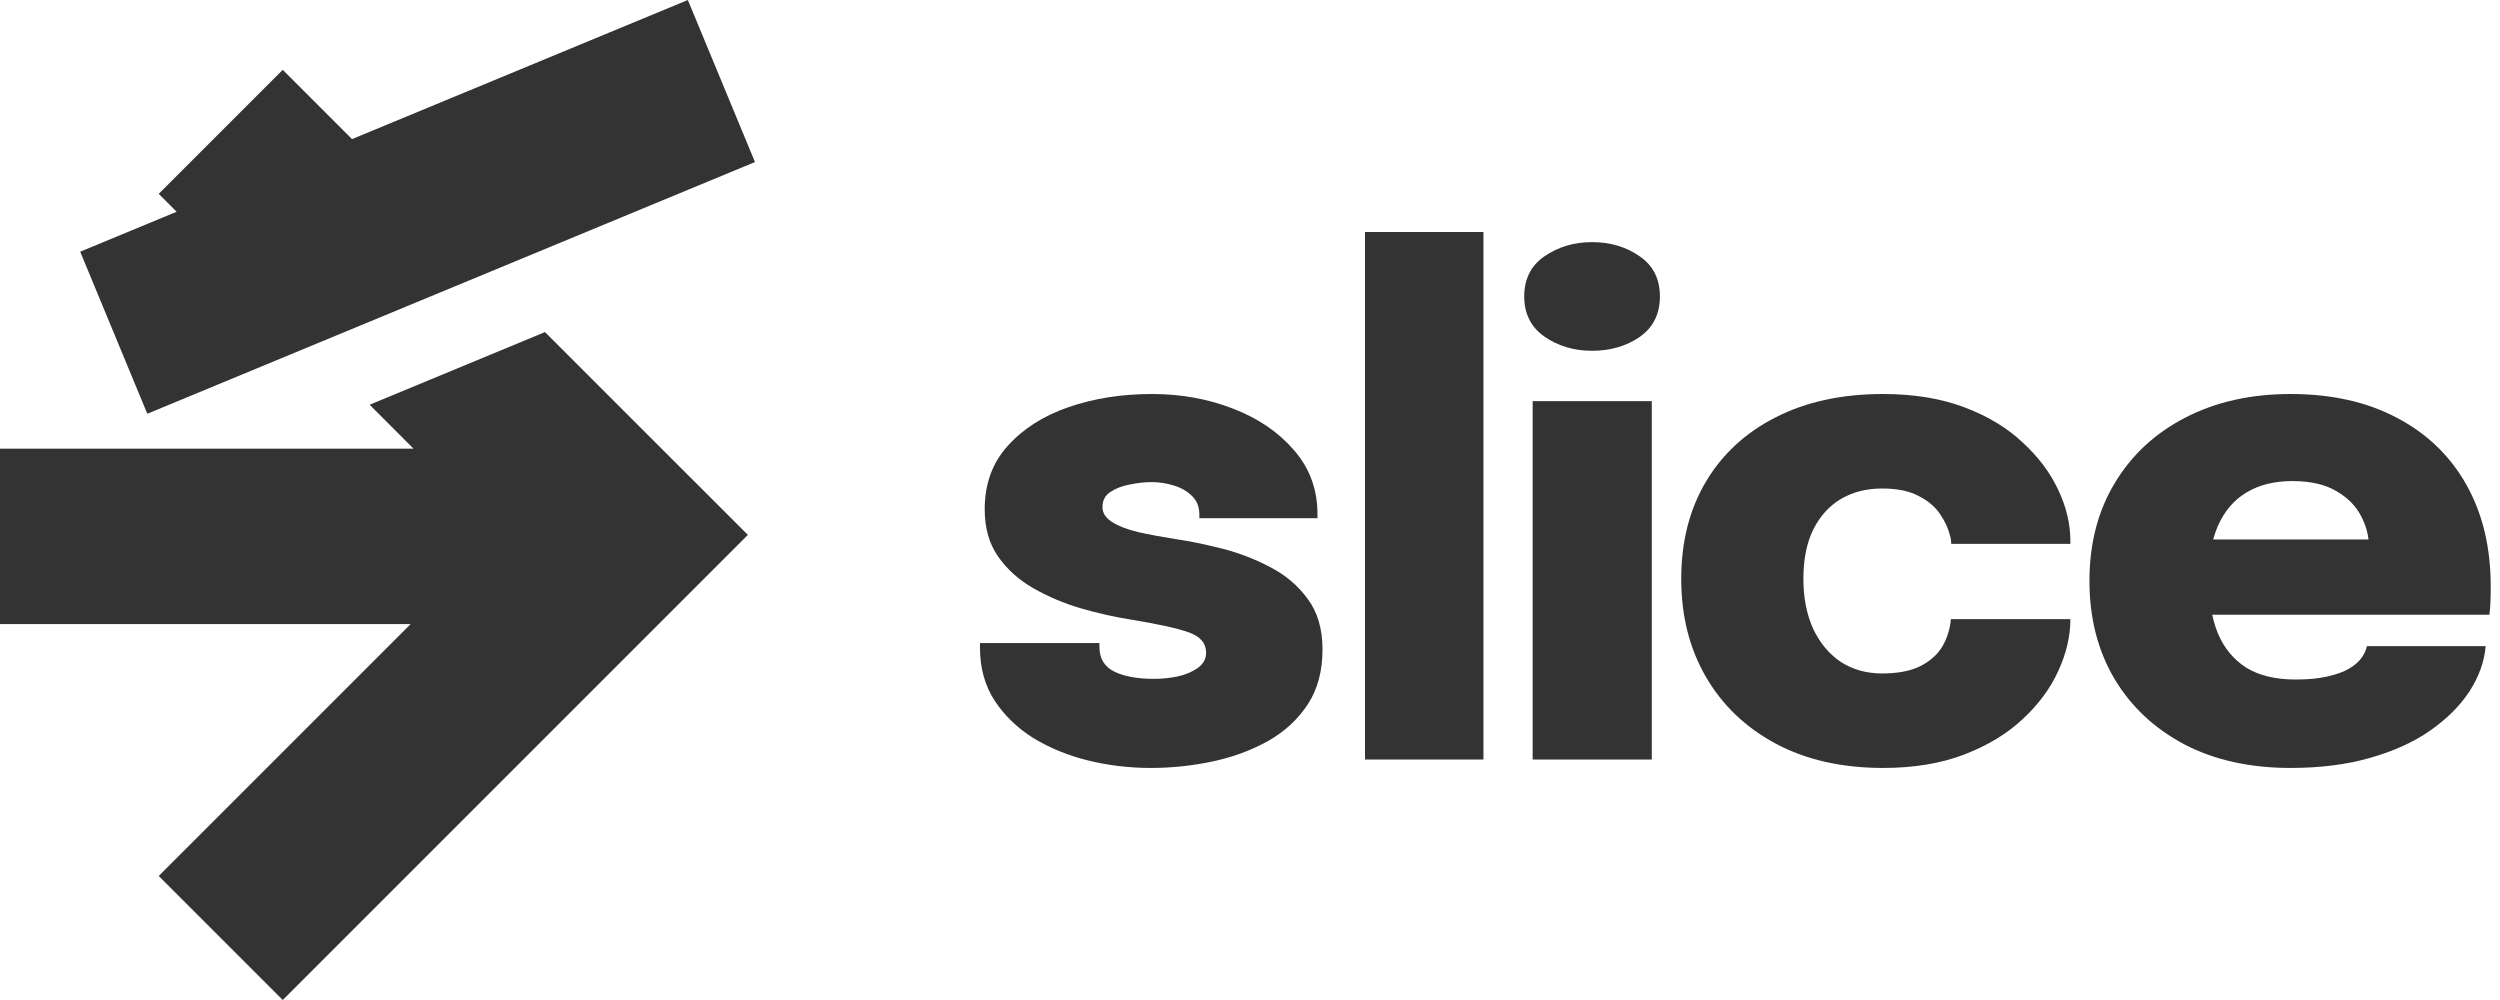
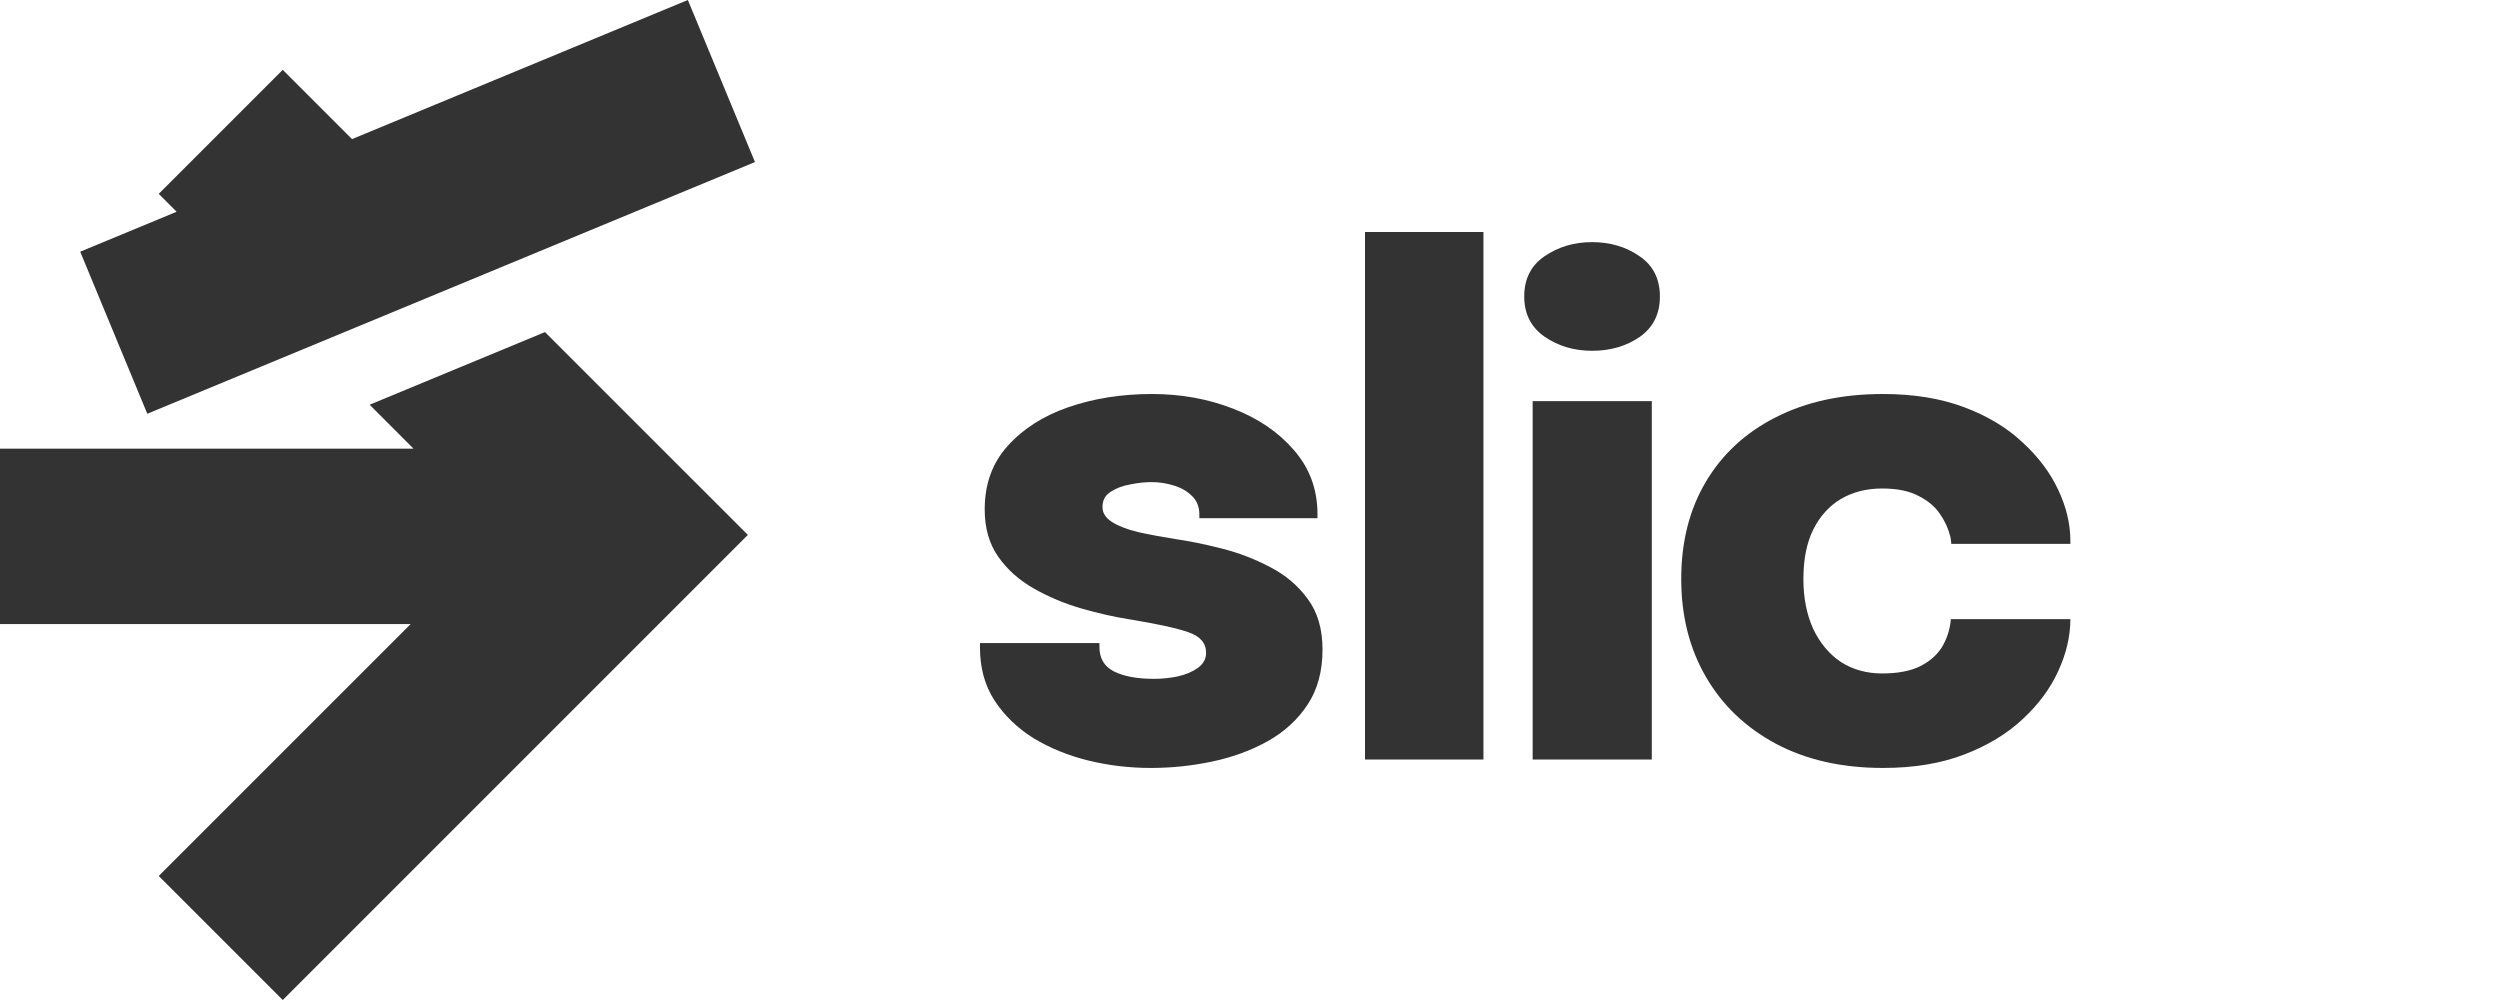
<svg xmlns="http://www.w3.org/2000/svg" viewBox="0 0 100 40" fill="none" preserveAspectRatio="xMidYMid meet" aria-hidden="true" role="img">
  <path d="M5.892 16.55L12.435 13.84L19.451 10.934L30.199 6.482L27.514 0L14.081 5.564L11.732 3.215L11.31 2.793L10.291 3.812L6.349 7.754L7.065 8.47L3.208 10.068L5.892 16.55Z" fill="rgb(51, 51, 51)" />
  <path d="M21.8 13.283L14.785 16.189L16.542 17.948H10.54H3.148H0V24.963H16.426L6.349 35.039L11.31 40L24.952 26.358L29.914 21.396L24.952 16.436L21.8 13.283Z" fill="rgb(51, 51, 51)" />
  <path d="M46.03 30.718C45.175 30.718 44.342 30.619 43.532 30.421C42.731 30.223 42.002 29.926 41.345 29.53C40.697 29.125 40.175 28.621 39.779 28.018C39.392 27.415 39.199 26.713 39.199 25.912C39.199 25.885 39.199 25.854 39.199 25.818C39.199 25.782 39.199 25.75 39.199 25.723H43.978C43.978 25.75 43.978 25.777 43.978 25.804C43.978 25.831 43.978 25.858 43.978 25.885C43.978 26.335 44.171 26.659 44.558 26.857C44.954 27.055 45.49 27.154 46.165 27.154C46.471 27.154 46.781 27.123 47.096 27.06C47.42 26.988 47.69 26.875 47.906 26.722C48.131 26.56 48.244 26.358 48.244 26.115C48.244 25.728 48.01 25.453 47.542 25.291C47.083 25.129 46.304 24.958 45.206 24.778C44.576 24.679 43.919 24.531 43.235 24.333C42.56 24.135 41.93 23.869 41.345 23.536C40.76 23.203 40.288 22.78 39.928 22.267C39.568 21.754 39.388 21.124 39.388 20.377C39.388 19.36 39.694 18.514 40.306 17.839C40.918 17.155 41.728 16.638 42.736 16.287C43.753 15.936 44.869 15.76 46.084 15.76C47.236 15.76 48.311 15.954 49.31 16.341C50.318 16.728 51.133 17.281 51.754 18.001C52.384 18.721 52.699 19.576 52.699 20.566C52.699 20.584 52.699 20.611 52.699 20.647C52.699 20.674 52.699 20.701 52.699 20.728H47.974C47.974 20.701 47.974 20.674 47.974 20.647C47.974 20.62 47.974 20.598 47.974 20.58C47.974 20.274 47.875 20.026 47.677 19.837C47.488 19.648 47.245 19.509 46.948 19.419C46.66 19.329 46.363 19.284 46.057 19.284C45.796 19.284 45.512 19.315 45.206 19.378C44.9 19.432 44.639 19.531 44.423 19.675C44.207 19.81 44.099 20.013 44.099 20.283C44.099 20.517 44.225 20.715 44.477 20.877C44.729 21.039 45.076 21.174 45.517 21.282C45.958 21.381 46.462 21.475 47.029 21.565C47.587 21.646 48.203 21.772 48.878 21.943C49.553 22.114 50.197 22.362 50.809 22.686C51.421 23.001 51.92 23.424 52.307 23.955C52.703 24.486 52.901 25.161 52.901 25.98C52.901 26.844 52.703 27.577 52.307 28.18C51.911 28.783 51.376 29.274 50.701 29.652C50.035 30.021 49.297 30.291 48.487 30.462C47.677 30.633 46.858 30.718 46.03 30.718Z" fill="rgb(51, 51, 51)" />
  <path d="M59.338 9.28V30.381H54.6V9.28H59.338Z" fill="rgb(51, 51, 51)" />
  <path d="M61.306 30.381V16.044H66.072V30.381H61.306ZM63.682 14.032C62.962 14.032 62.328 13.843 61.779 13.465C61.239 13.087 60.969 12.552 60.969 11.859C60.969 11.157 61.239 10.621 61.779 10.252C62.328 9.874 62.962 9.685 63.682 9.685C64.411 9.685 65.046 9.874 65.586 10.252C66.126 10.621 66.396 11.157 66.396 11.859C66.396 12.561 66.126 13.101 65.586 13.479C65.046 13.848 64.411 14.032 63.682 14.032Z" fill="rgb(51, 51, 51)" />
  <path d="M75.322 30.718C73.675 30.718 72.244 30.394 71.029 29.746C69.823 29.098 68.892 28.207 68.235 27.073C67.578 25.939 67.249 24.634 67.249 23.158C67.249 21.673 67.578 20.377 68.235 19.27C68.892 18.163 69.823 17.304 71.029 16.692C72.244 16.071 73.675 15.76 75.322 15.76C76.546 15.76 77.626 15.936 78.562 16.287C79.498 16.638 80.277 17.106 80.898 17.691C81.528 18.267 82.005 18.901 82.329 19.594C82.653 20.278 82.815 20.958 82.815 21.633C82.815 21.651 82.815 21.673 82.815 21.7C82.815 21.718 82.815 21.736 82.815 21.754H78.049C78.049 21.7 78.045 21.651 78.036 21.606C78.036 21.561 78.027 21.511 78.009 21.457C77.937 21.151 77.802 20.854 77.604 20.566C77.406 20.269 77.118 20.026 76.74 19.837C76.371 19.639 75.885 19.54 75.282 19.54C74.661 19.54 74.112 19.68 73.635 19.959C73.167 20.238 72.798 20.647 72.528 21.187C72.267 21.718 72.136 22.375 72.136 23.158C72.136 23.914 72.267 24.58 72.528 25.156C72.798 25.723 73.167 26.164 73.635 26.479C74.112 26.785 74.661 26.938 75.282 26.938C75.903 26.938 76.407 26.844 76.794 26.655C77.19 26.457 77.487 26.196 77.685 25.872C77.883 25.539 78 25.17 78.036 24.765H82.815C82.815 25.449 82.653 26.142 82.329 26.844C82.014 27.537 81.541 28.176 80.911 28.761C80.29 29.346 79.512 29.818 78.576 30.178C77.64 30.538 76.555 30.718 75.322 30.718Z" fill="rgb(51, 51, 51)" />
-   <path d="M86.183 24.589V21.579H95.161L94.756 22.281C94.756 22.209 94.756 22.137 94.756 22.065C94.756 21.984 94.756 21.912 94.756 21.849C94.756 21.444 94.652 21.043 94.445 20.647C94.238 20.242 93.91 19.909 93.46 19.648C93.01 19.378 92.42 19.243 91.691 19.243C90.971 19.243 90.359 19.396 89.855 19.702C89.36 19.999 88.982 20.44 88.721 21.025C88.469 21.601 88.343 22.299 88.343 23.118C88.343 23.973 88.465 24.706 88.708 25.318C88.96 25.921 89.342 26.385 89.855 26.709C90.368 27.024 91.025 27.181 91.826 27.181C92.321 27.181 92.744 27.141 93.095 27.06C93.455 26.979 93.743 26.875 93.959 26.749C94.184 26.614 94.351 26.47 94.459 26.317C94.576 26.155 94.648 25.998 94.675 25.845H99.427C99.373 26.466 99.157 27.069 98.779 27.654C98.401 28.23 97.879 28.752 97.213 29.22C96.556 29.679 95.755 30.043 94.81 30.313C93.874 30.583 92.812 30.718 91.624 30.718C89.995 30.718 88.577 30.403 87.371 29.773C86.165 29.134 85.229 28.252 84.563 27.127C83.906 26.002 83.578 24.706 83.578 23.239C83.578 21.745 83.915 20.44 84.59 19.324C85.265 18.199 86.206 17.326 87.412 16.705C88.627 16.075 90.031 15.76 91.624 15.76C93.271 15.76 94.693 16.08 95.89 16.719C97.087 17.349 98.009 18.24 98.657 19.392C99.305 20.544 99.629 21.898 99.629 23.455C99.629 23.698 99.625 23.919 99.616 24.117C99.607 24.315 99.593 24.472 99.575 24.589H86.183Z" fill="rgb(51, 51, 51)" />
</svg>